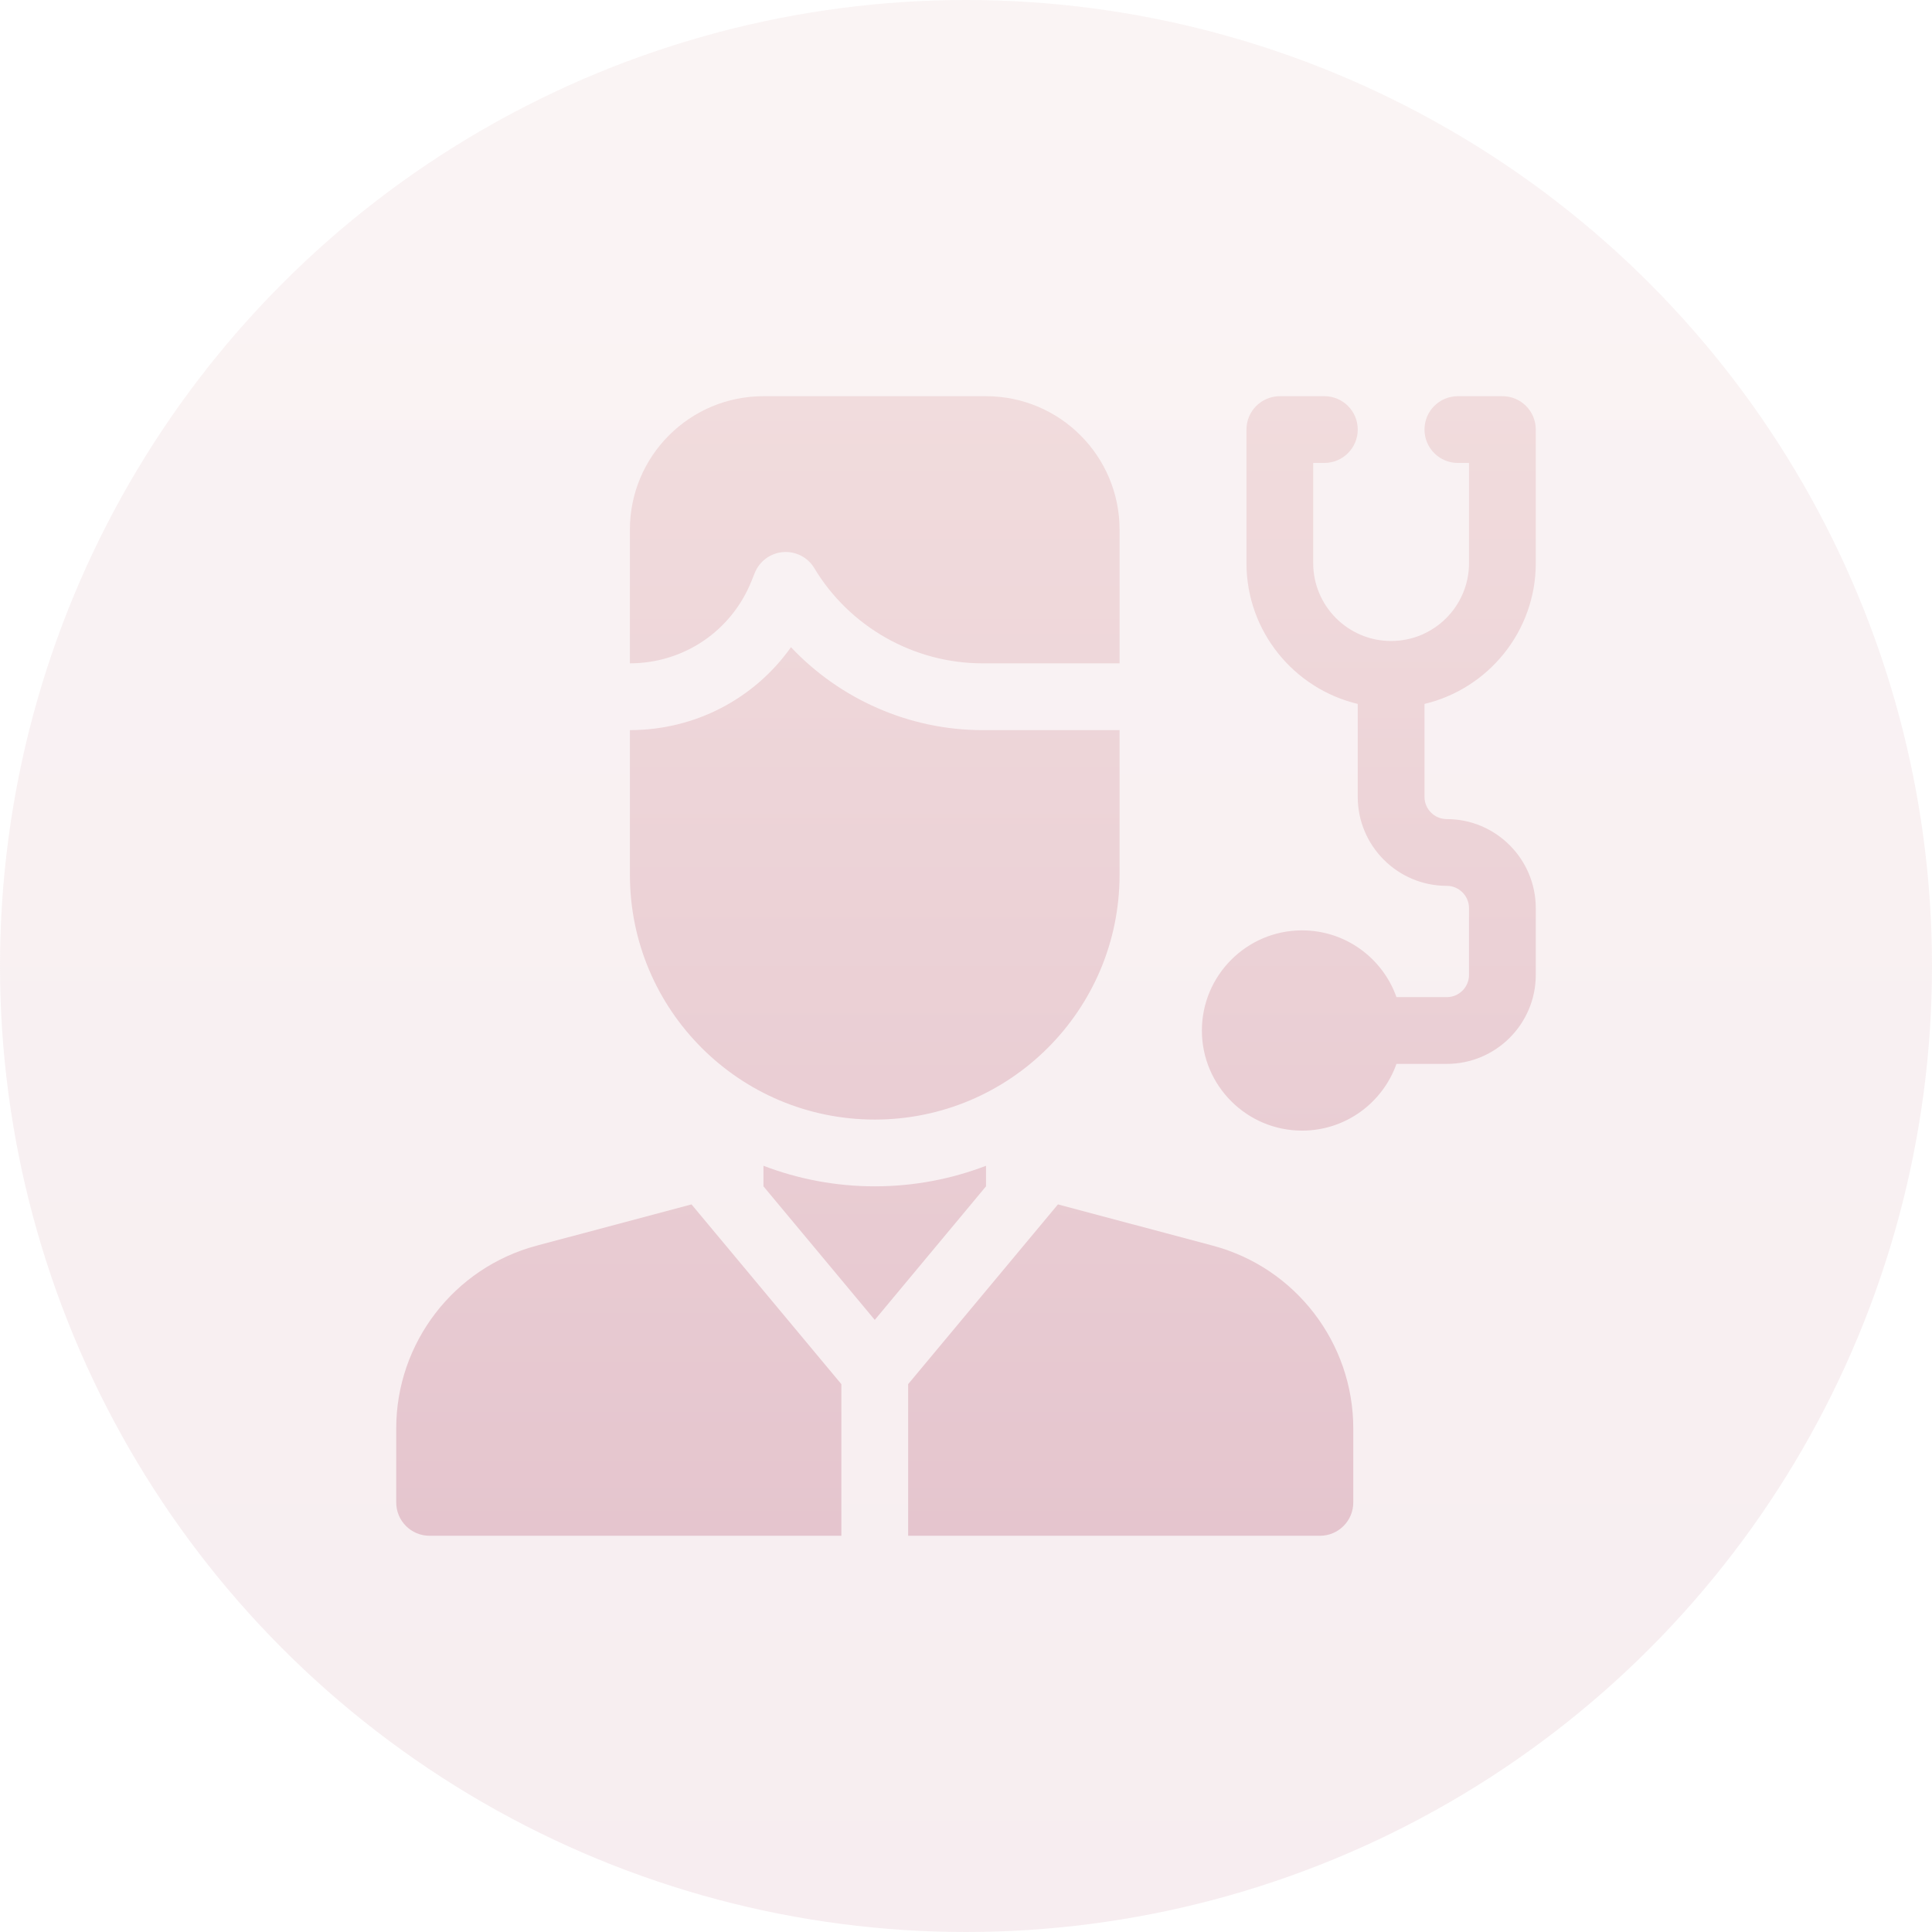
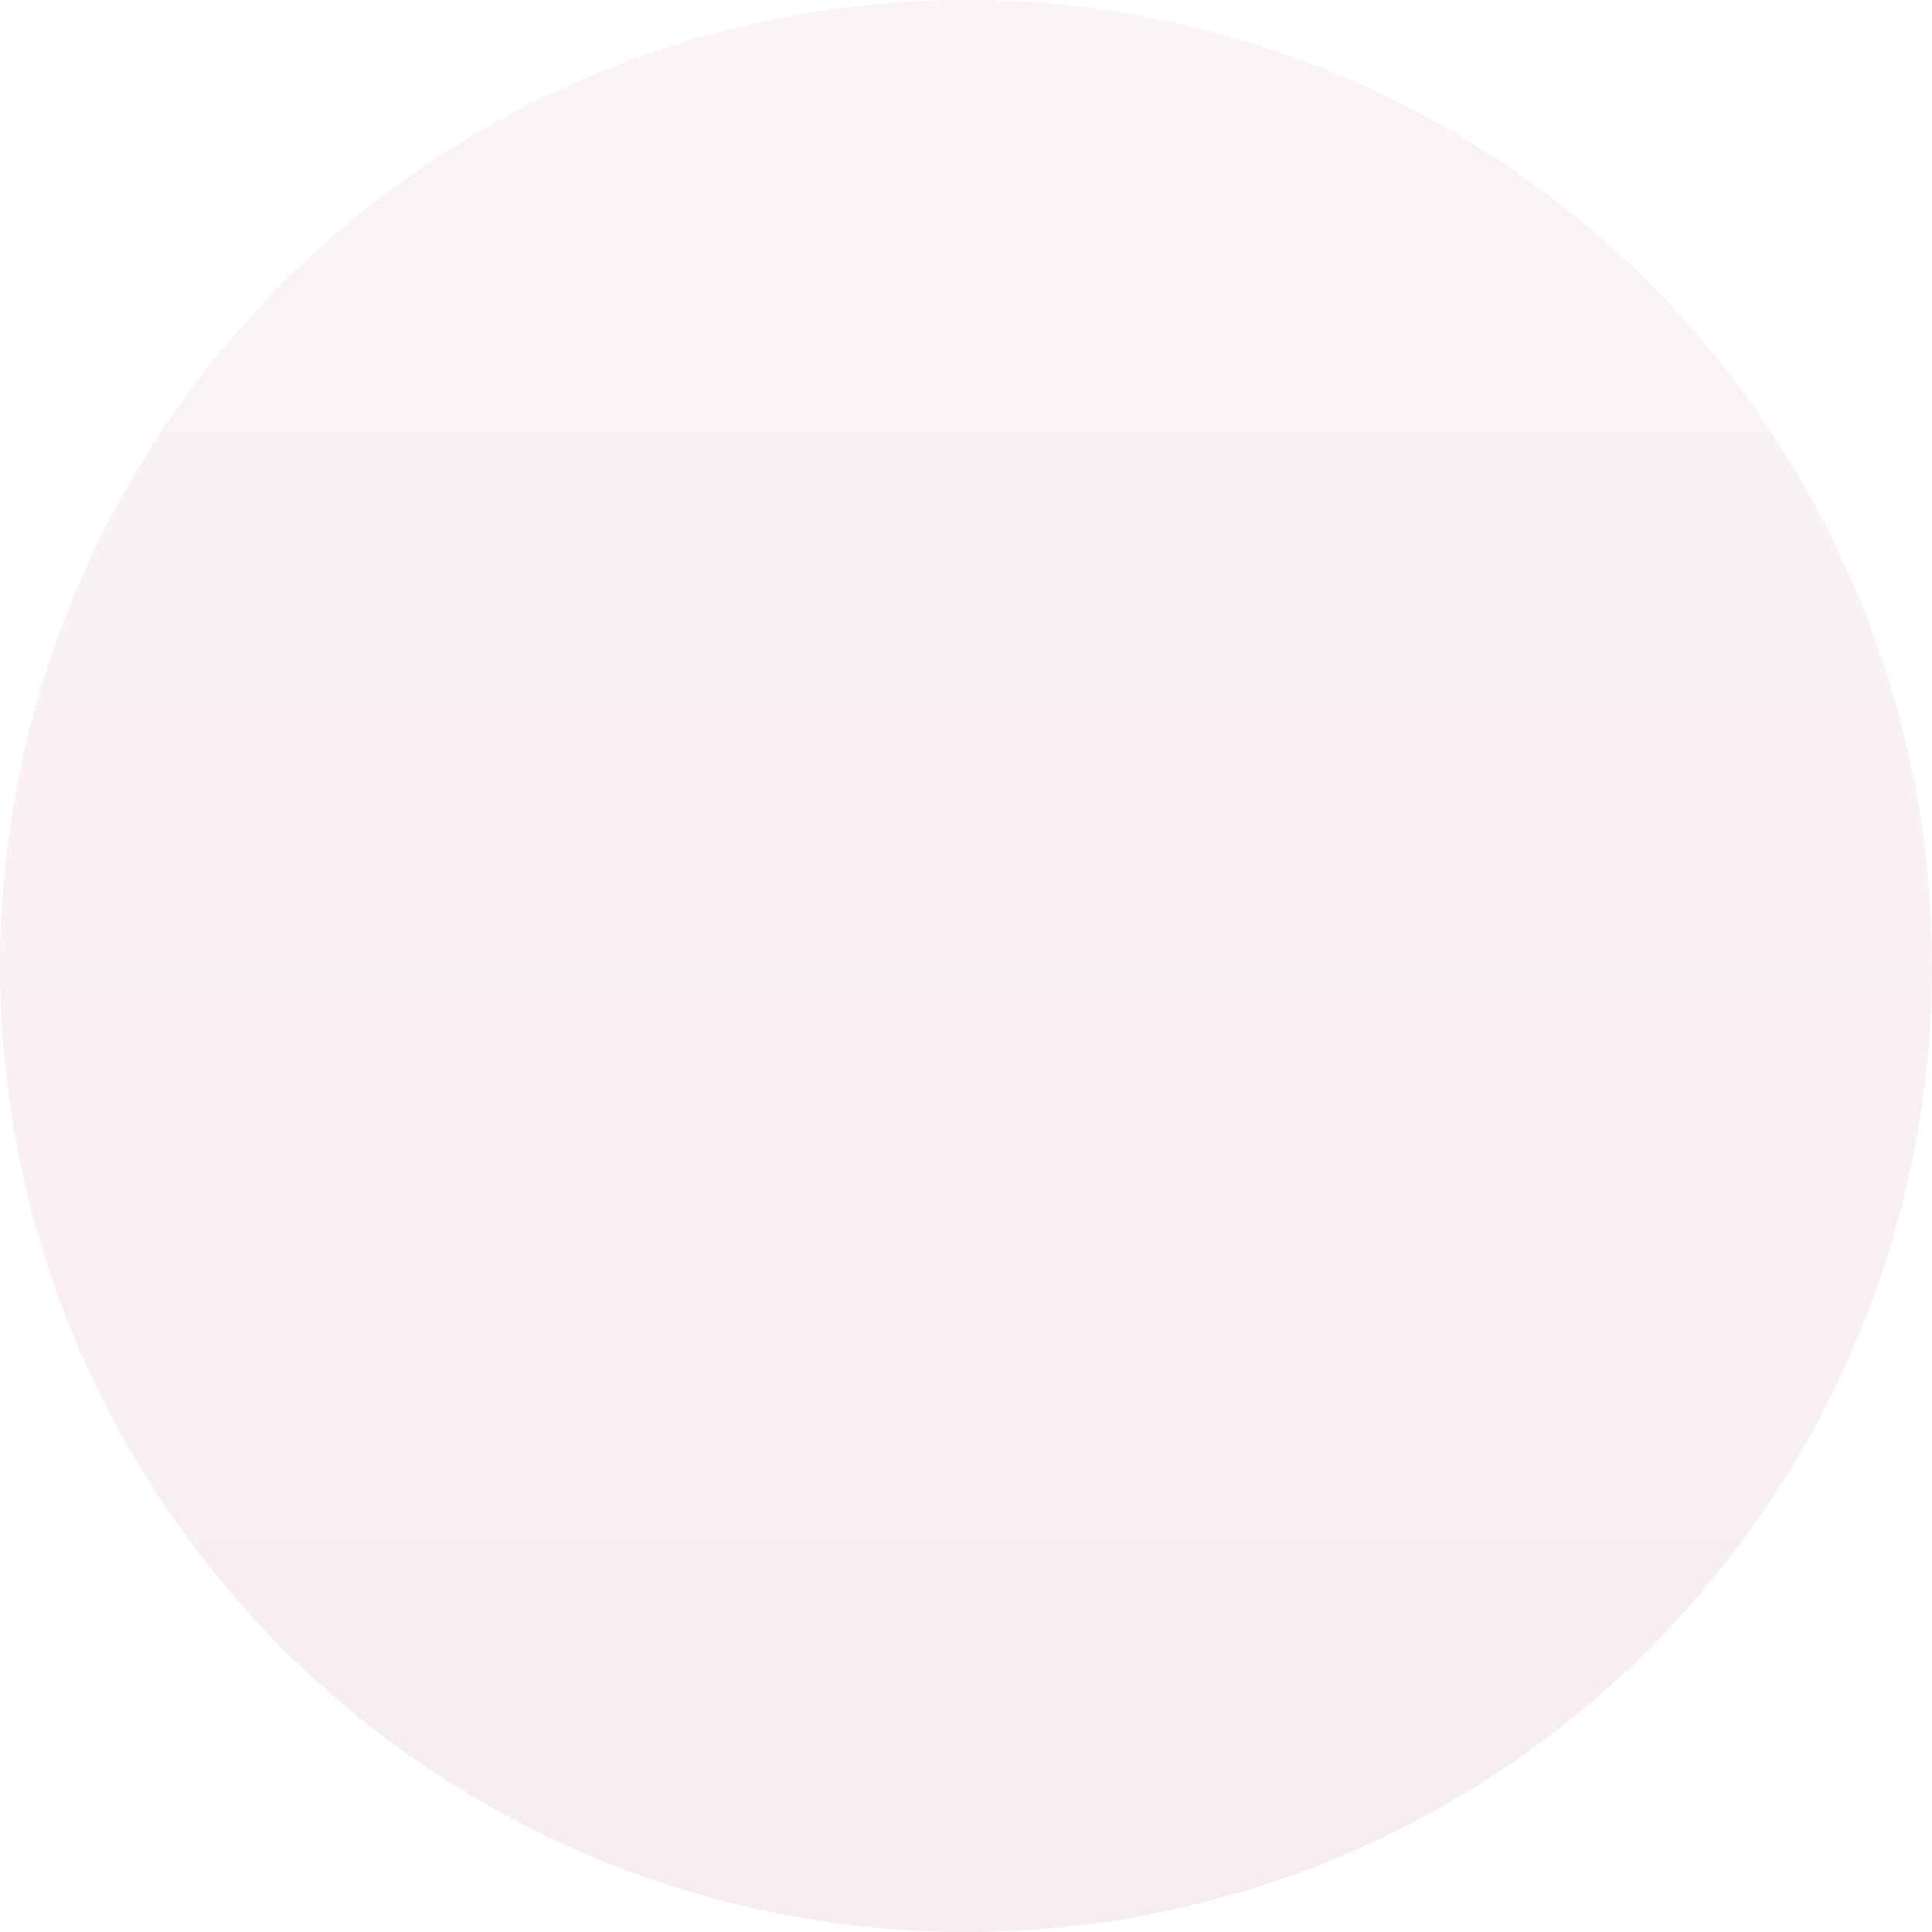
<svg xmlns="http://www.w3.org/2000/svg" version="1.1" id="Vrstva_1" x="0px" y="0px" width="72px" height="72px" viewBox="0 0 72 72" enable-background="new 0 0 72 72" xml:space="preserve">
  <linearGradient id="SVGID_1_" gradientUnits="userSpaceOnUse" x1="115.33" y1="-116.13" x2="115.33" y2="-44.13" gradientTransform="matrix(1 0 0 -1 -79.33 -44.13)">
    <stop offset="0" style="stop-color:#E5C5CE" />
    <stop offset="1" style="stop-color:#F1DCDD" />
  </linearGradient>
  <circle opacity="0.3" fill="url(#SVGID_1_)" cx="36" cy="36" r="36" />
  <linearGradient id="SVGID_2_" gradientUnits="userSpaceOnUse" x1="115.33" y1="-101.364" x2="115.33" y2="-58.895" gradientTransform="matrix(1 0 0 -1 -79.33 -44.13)">
    <stop offset="0" style="stop-color:#E5C5CE" />
    <stop offset="1" style="stop-color:#F1DCDD" />
  </linearGradient>
-   <path fill="url(#SVGID_2_)" d="M25.771,44.884l5.584,6.699v5.651H16.01c-0.687,0-1.244-0.556-1.244-1.243v-2.757  c0-3.189,2.152-5.991,5.234-6.812L25.771,44.884z M45.2,46.423l-5.773-1.539l-5.583,6.699v5.651h15.345  c0.688,0,1.244-0.556,1.244-1.243v-2.757C50.433,50.045,48.28,47.243,45.2,46.423L45.2,46.423z M28.008,21.649l0.118-0.294  c0.175-0.439,0.585-0.743,1.056-0.78c0.472-0.037,0.924,0.194,1.166,0.6c1.312,2.187,3.71,3.545,6.259,3.545h5.116v-4.979  c0-2.748-2.227-4.976-4.977-4.976h-8.295c-2.748,0-4.977,2.228-4.977,4.976v4.979l0,0C25.482,24.72,27.262,23.515,28.008,21.649  L28.008,21.649z M32.6,41.723c5.037,0,9.123-4.086,9.123-9.124v-5.39h-5.116c-2.714,0-5.3-1.149-7.13-3.09  c-1.36,1.919-3.57,3.09-6.002,3.09l0,0v5.39C23.475,37.637,27.561,41.723,32.6,41.723z M57.234,20.987v-4.979  c0-0.688-0.556-1.243-1.243-1.243h-1.659c-0.688,0-1.245,0.556-1.245,1.243c0,0.688,0.557,1.245,1.245,1.245h0.414v3.733  c0,1.601-1.302,2.902-2.903,2.902c-1.603,0-2.904-1.302-2.904-2.902v-3.733h0.414c0.688,0,1.246-0.557,1.246-1.245  c0-0.688-0.556-1.243-1.244-1.243h-1.658c-0.688,0-1.245,0.556-1.245,1.243v4.979c0,2.543,1.773,4.682,4.147,5.246v3.464  c0,1.829,1.487,3.316,3.318,3.316c0.457,0,0.829,0.374,0.829,0.831v2.487c0,0.458-0.372,0.829-0.829,0.829h-1.875  c-0.512-1.449-1.894-2.488-3.518-2.488c-2.058,0-3.733,1.674-3.733,3.733c0,2.058,1.676,3.73,3.733,3.73  c1.624,0,3.006-1.039,3.518-2.487h1.875c1.83,0,3.317-1.487,3.317-3.317v-2.487c0-1.83-1.487-3.319-3.317-3.319  c-0.457,0-0.83-0.371-0.83-0.828v-3.464C55.461,25.669,57.234,23.53,57.234,20.987L57.234,20.987z M36.746,43.445  c-1.287,0.493-2.686,0.766-4.146,0.766s-2.858-0.272-4.148-0.766v0.766l4.148,4.978l4.146-4.978V43.445z" />
</svg>